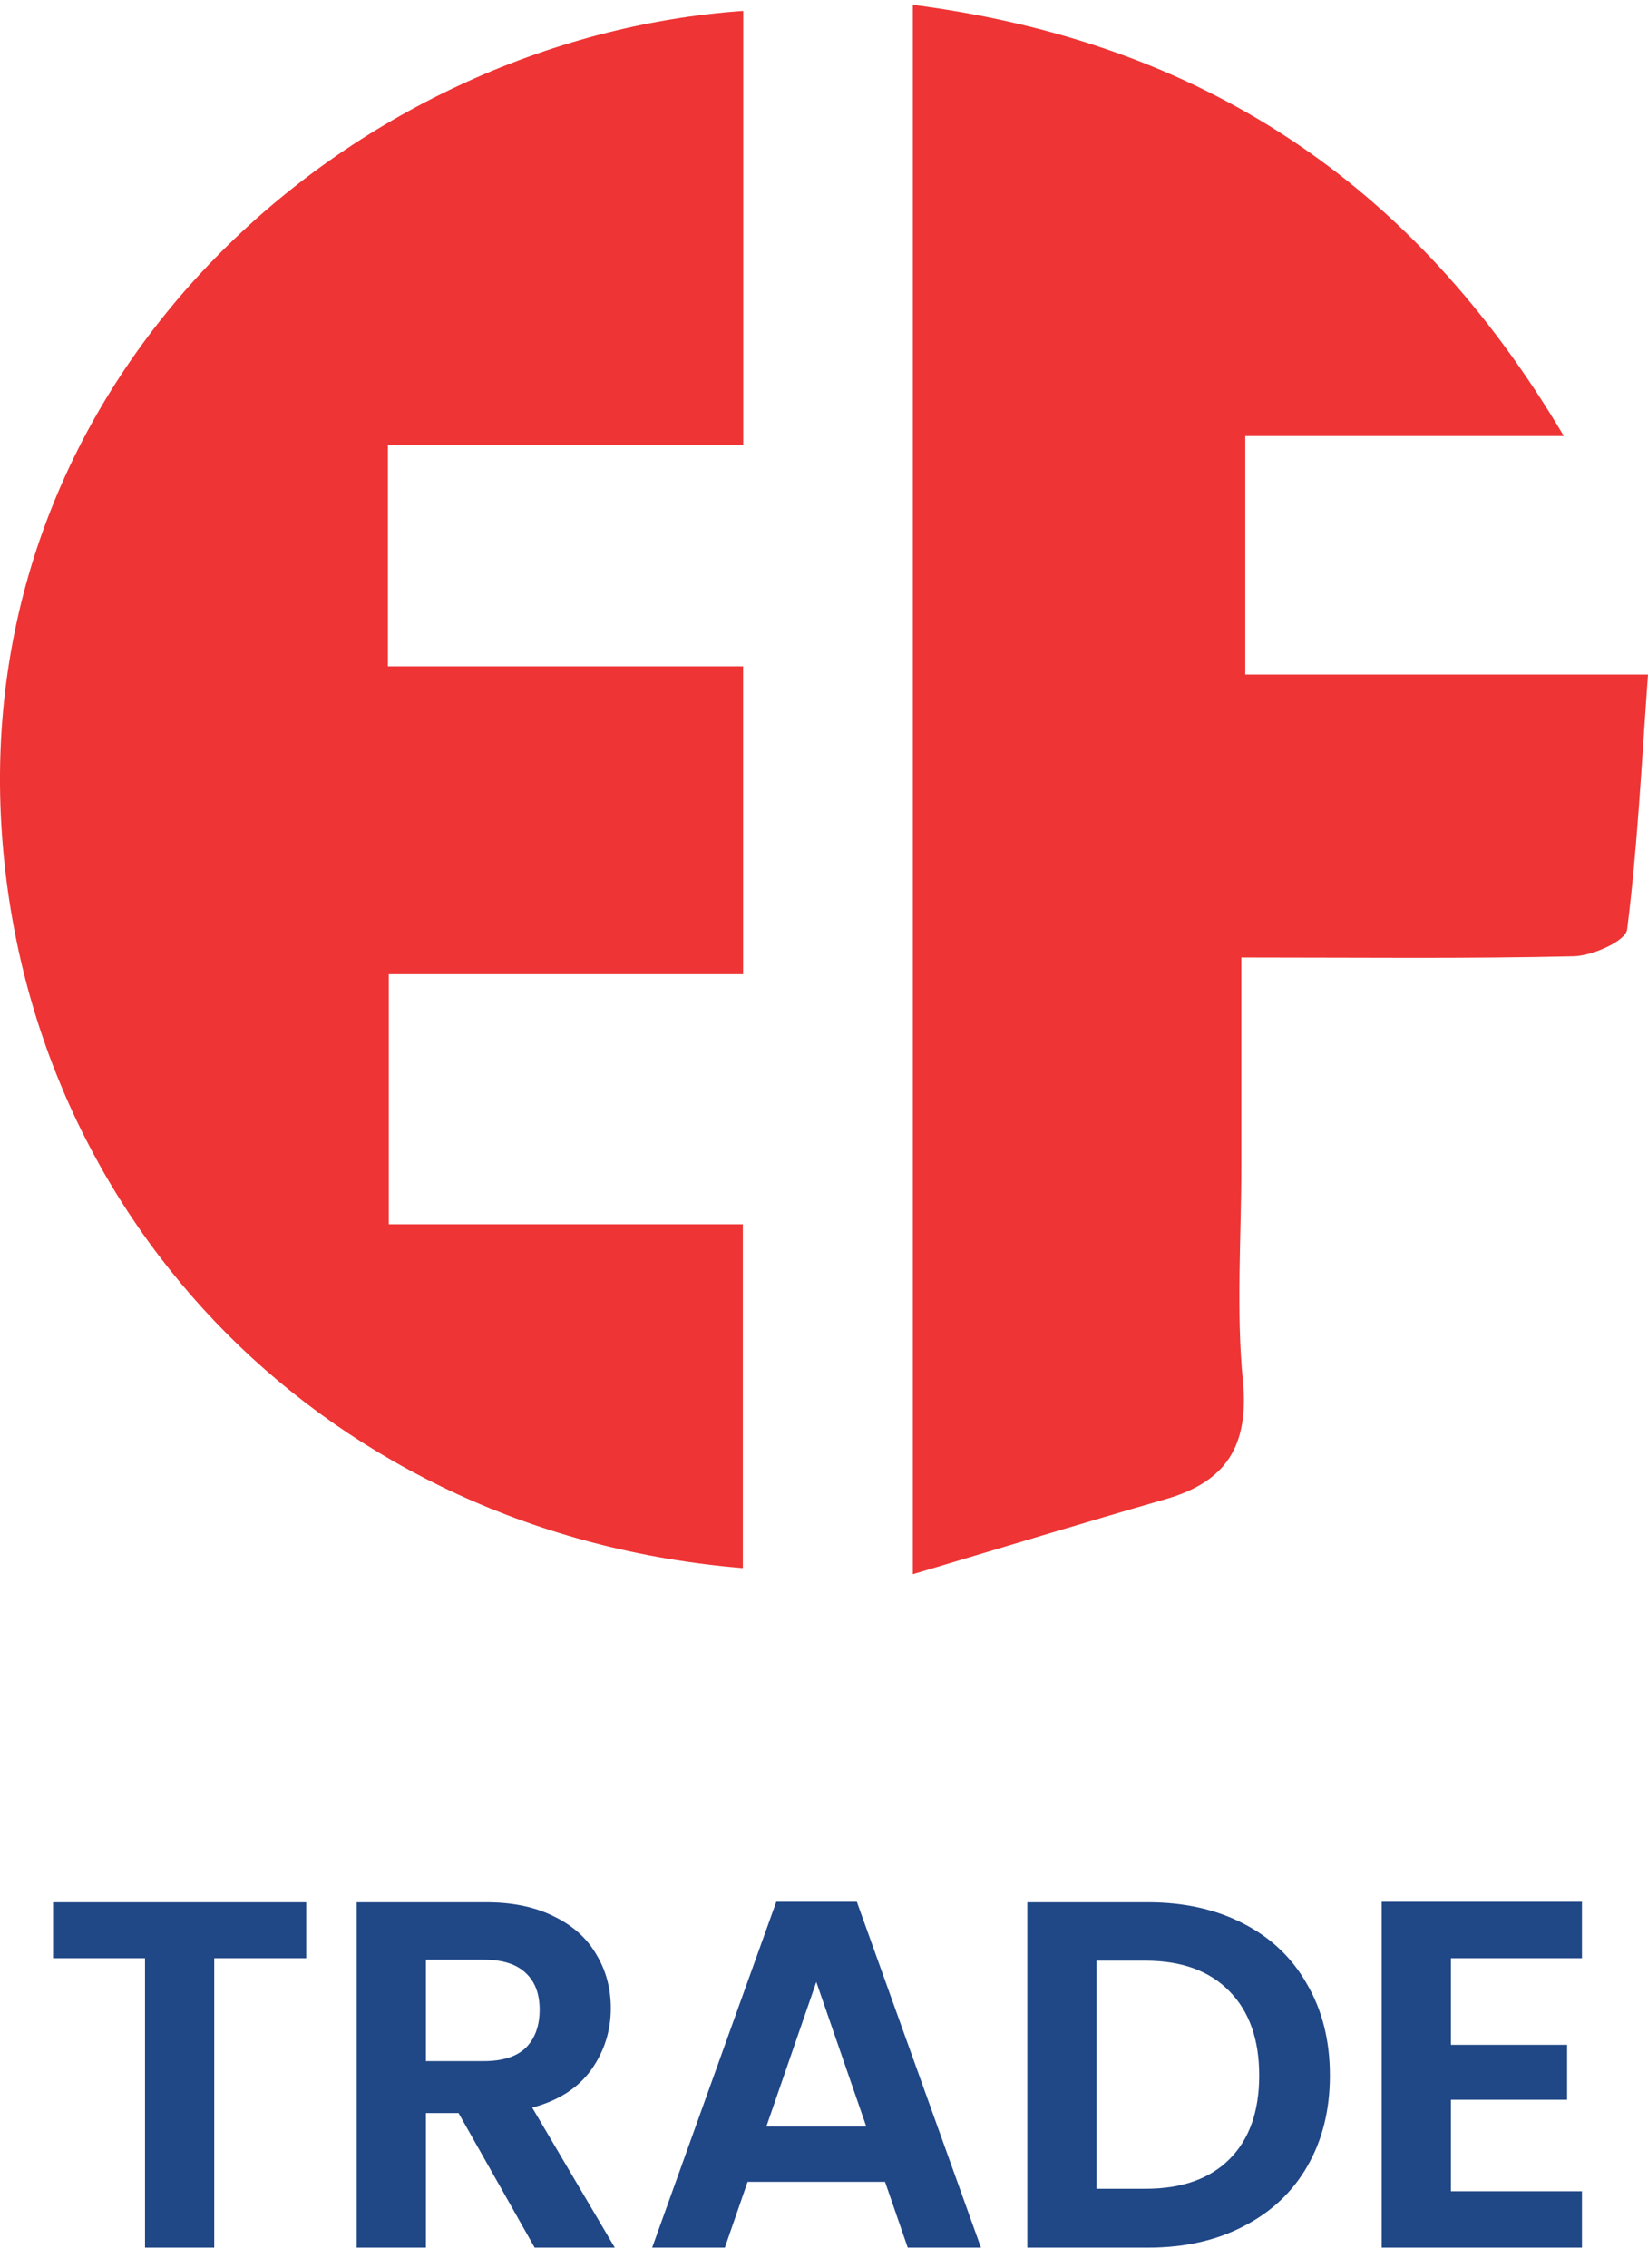
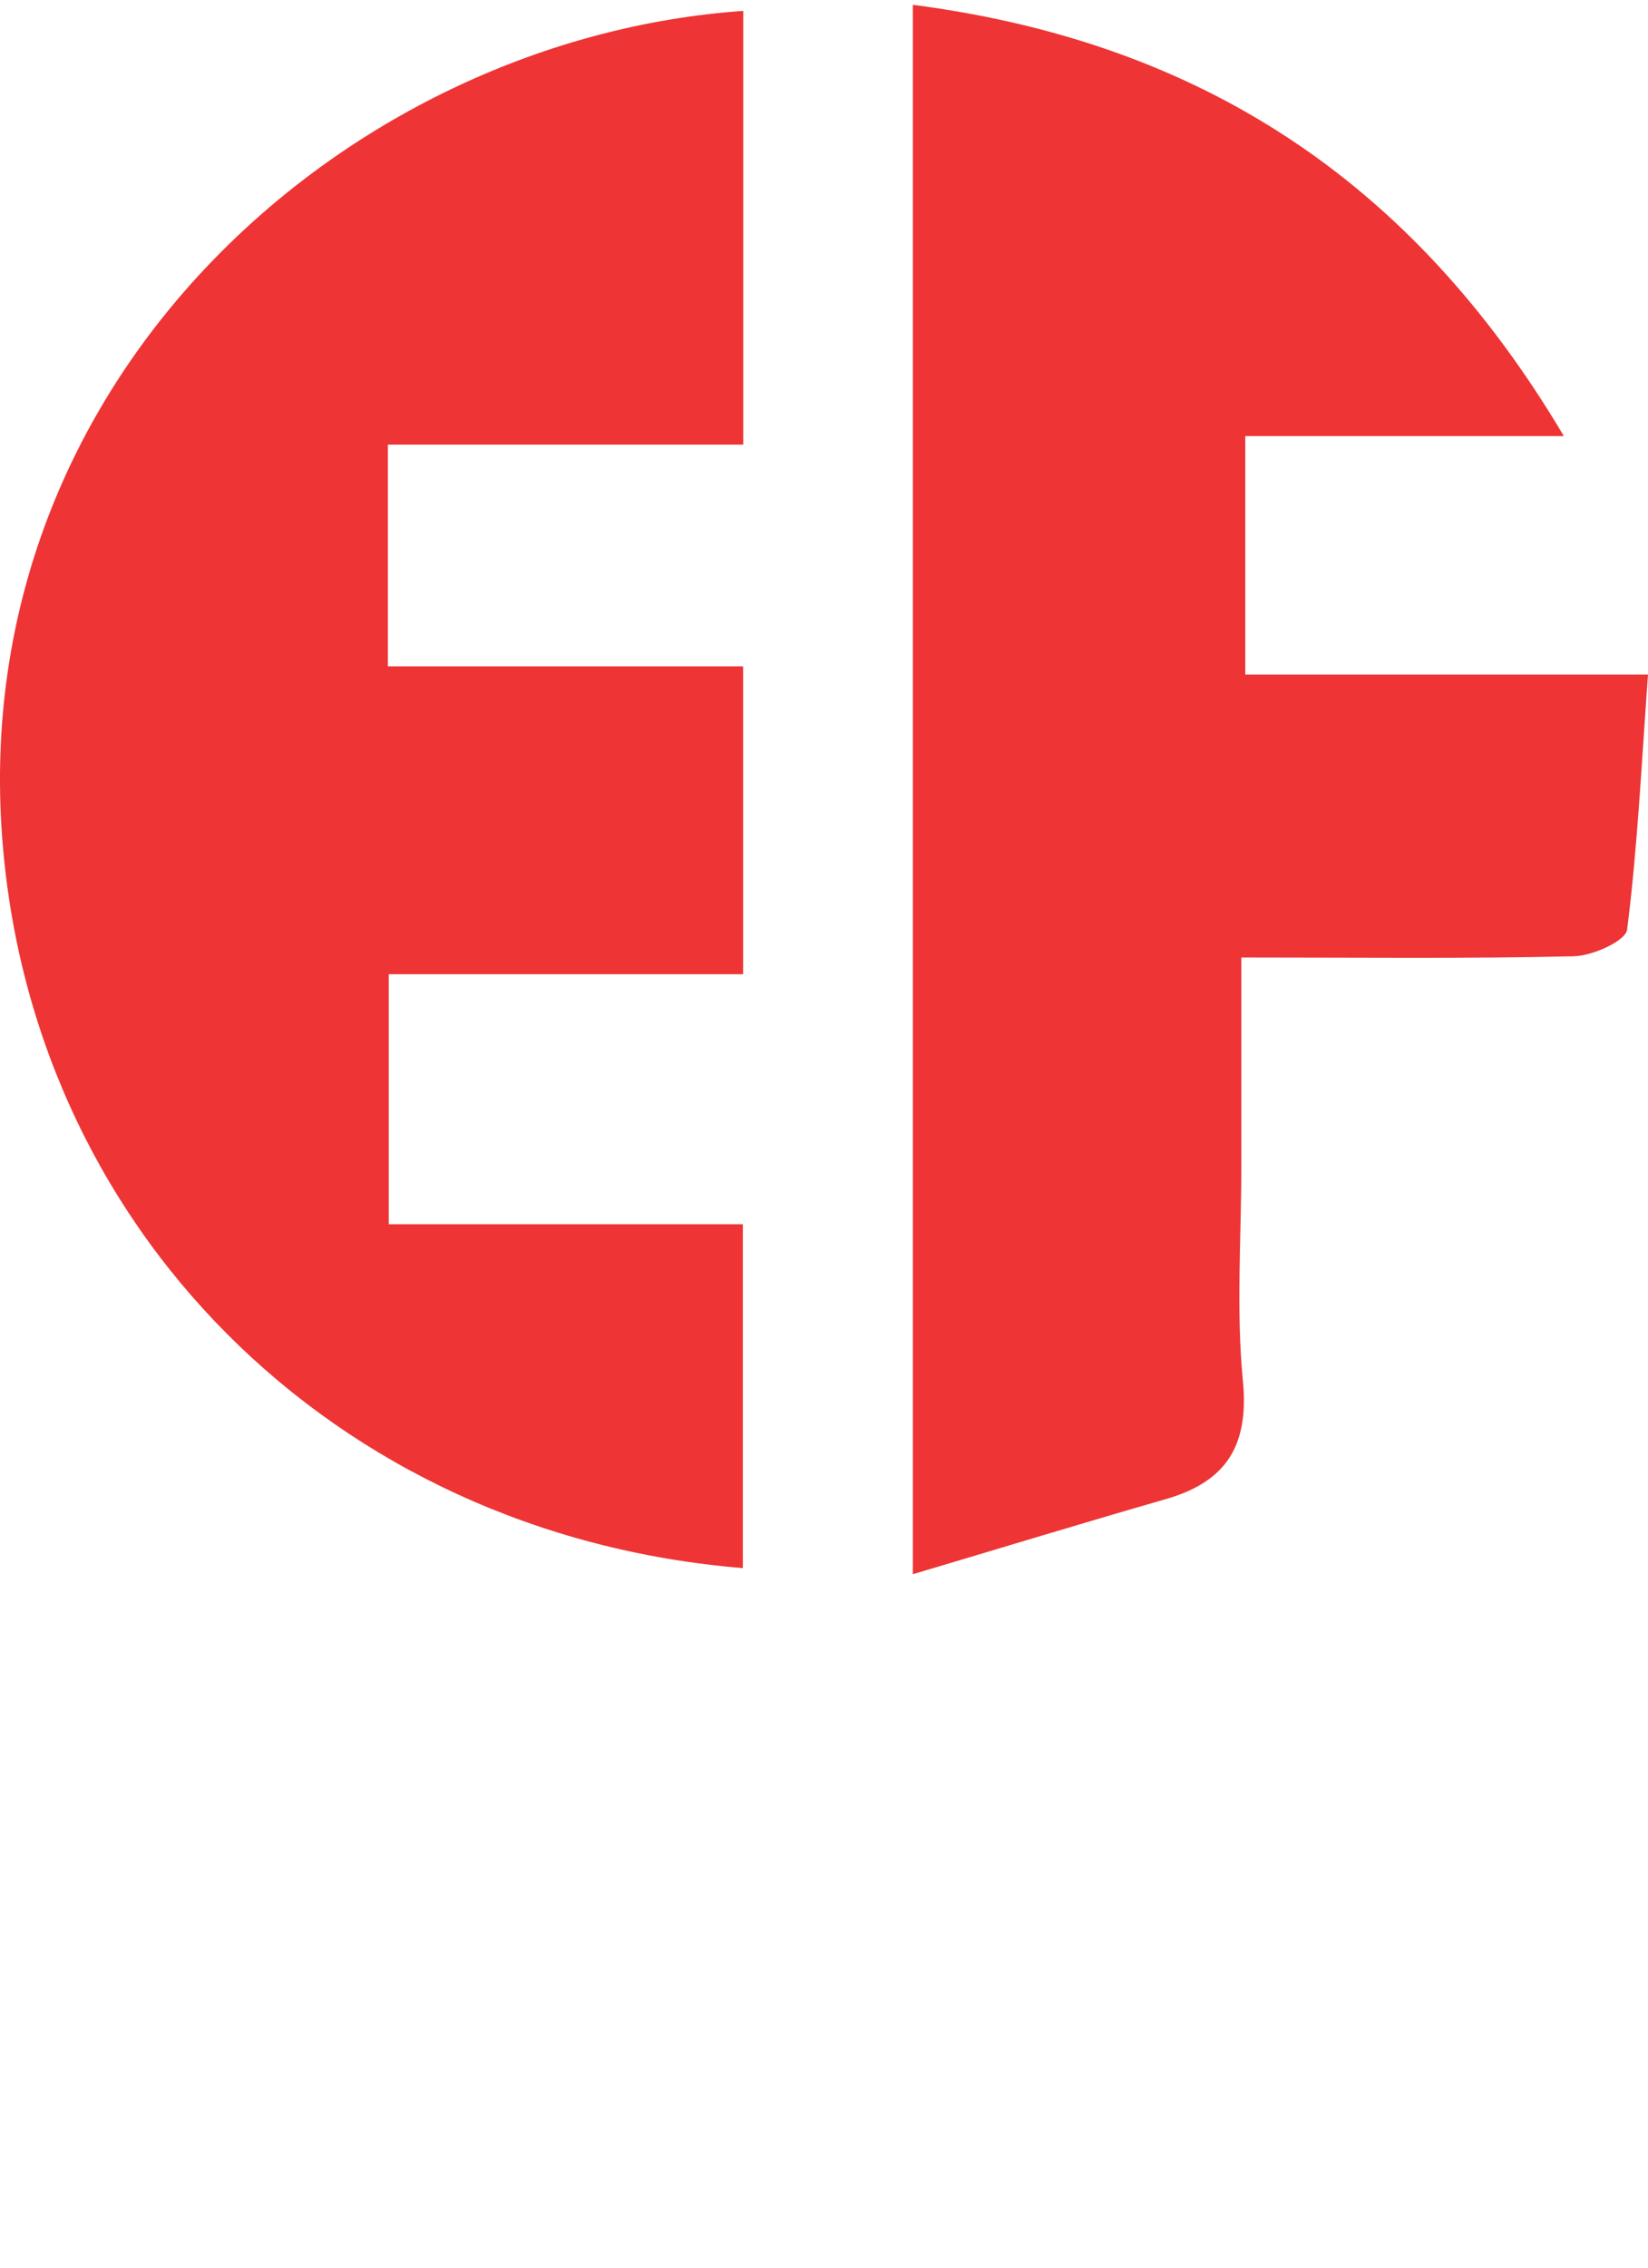
<svg xmlns="http://www.w3.org/2000/svg" width="48" height="66" viewBox="0 0 48 66" fill="none">
  <path d="M11.298 12.941V19.395H21.644V28.354H11.323V35.631H21.636V45.639C9.675 44.66 0.745 35.653 0.041 24.044C-0.762 10.775 10.261 1.111 21.648 0.317V12.941H11.298Z" fill="#EE3434" />
  <path d="M26.587 0.14C34.928 1.222 41.128 5.238 45.548 12.691H36.27V19.632H48C47.81 22.253 47.695 24.666 47.392 27.054C47.351 27.386 46.387 27.819 45.841 27.832C42.706 27.906 39.568 27.868 36.155 27.868V33.957C36.155 36.033 36.001 38.124 36.2 40.181C36.384 42.072 35.723 43.123 33.956 43.631C31.564 44.319 29.184 45.045 26.587 45.817V0.14Z" fill="#EE3434" />
-   <path d="M8.919 55.366V56.993H6.24V65.417H4.224V56.993H1.546V55.366H8.919ZM15.574 65.417L13.356 61.5H12.406V65.417H10.39V55.366H14.162C14.94 55.366 15.602 55.505 16.15 55.784C16.697 56.052 17.105 56.422 17.374 56.892C17.652 57.353 17.791 57.872 17.791 58.448C17.791 59.11 17.599 59.71 17.215 60.248C16.831 60.776 16.26 61.14 15.502 61.342L17.907 65.417H15.574ZM12.406 59.988H14.091C14.638 59.988 15.046 59.859 15.315 59.6C15.583 59.331 15.718 58.961 15.718 58.491C15.718 58.03 15.583 57.675 15.315 57.425C15.046 57.166 14.638 57.036 14.091 57.036H12.406V59.988ZM25.778 63.502H21.775L21.112 65.417H18.995L22.61 55.352H24.957L28.572 65.417H26.44L25.778 63.502ZM25.231 61.889L23.776 57.684L22.322 61.889H25.231ZM33.436 55.366C34.492 55.366 35.419 55.572 36.215 55.985C37.022 56.398 37.641 56.988 38.073 57.756C38.514 58.515 38.735 59.398 38.735 60.406C38.735 61.414 38.514 62.297 38.073 63.056C37.641 63.804 37.022 64.385 36.215 64.798C35.419 65.211 34.492 65.417 33.436 65.417H29.922V55.366H33.436ZM33.364 63.704C34.42 63.704 35.236 63.416 35.812 62.84C36.388 62.264 36.676 61.452 36.676 60.406C36.676 59.36 36.388 58.544 35.812 57.958C35.236 57.363 34.42 57.065 33.364 57.065H31.939V63.704H33.364ZM42.26 56.993V59.513H45.644V61.112H42.26V63.776H46.076V65.417H40.244V55.352H46.076V56.993H42.26Z" fill="#204786" />
</svg>